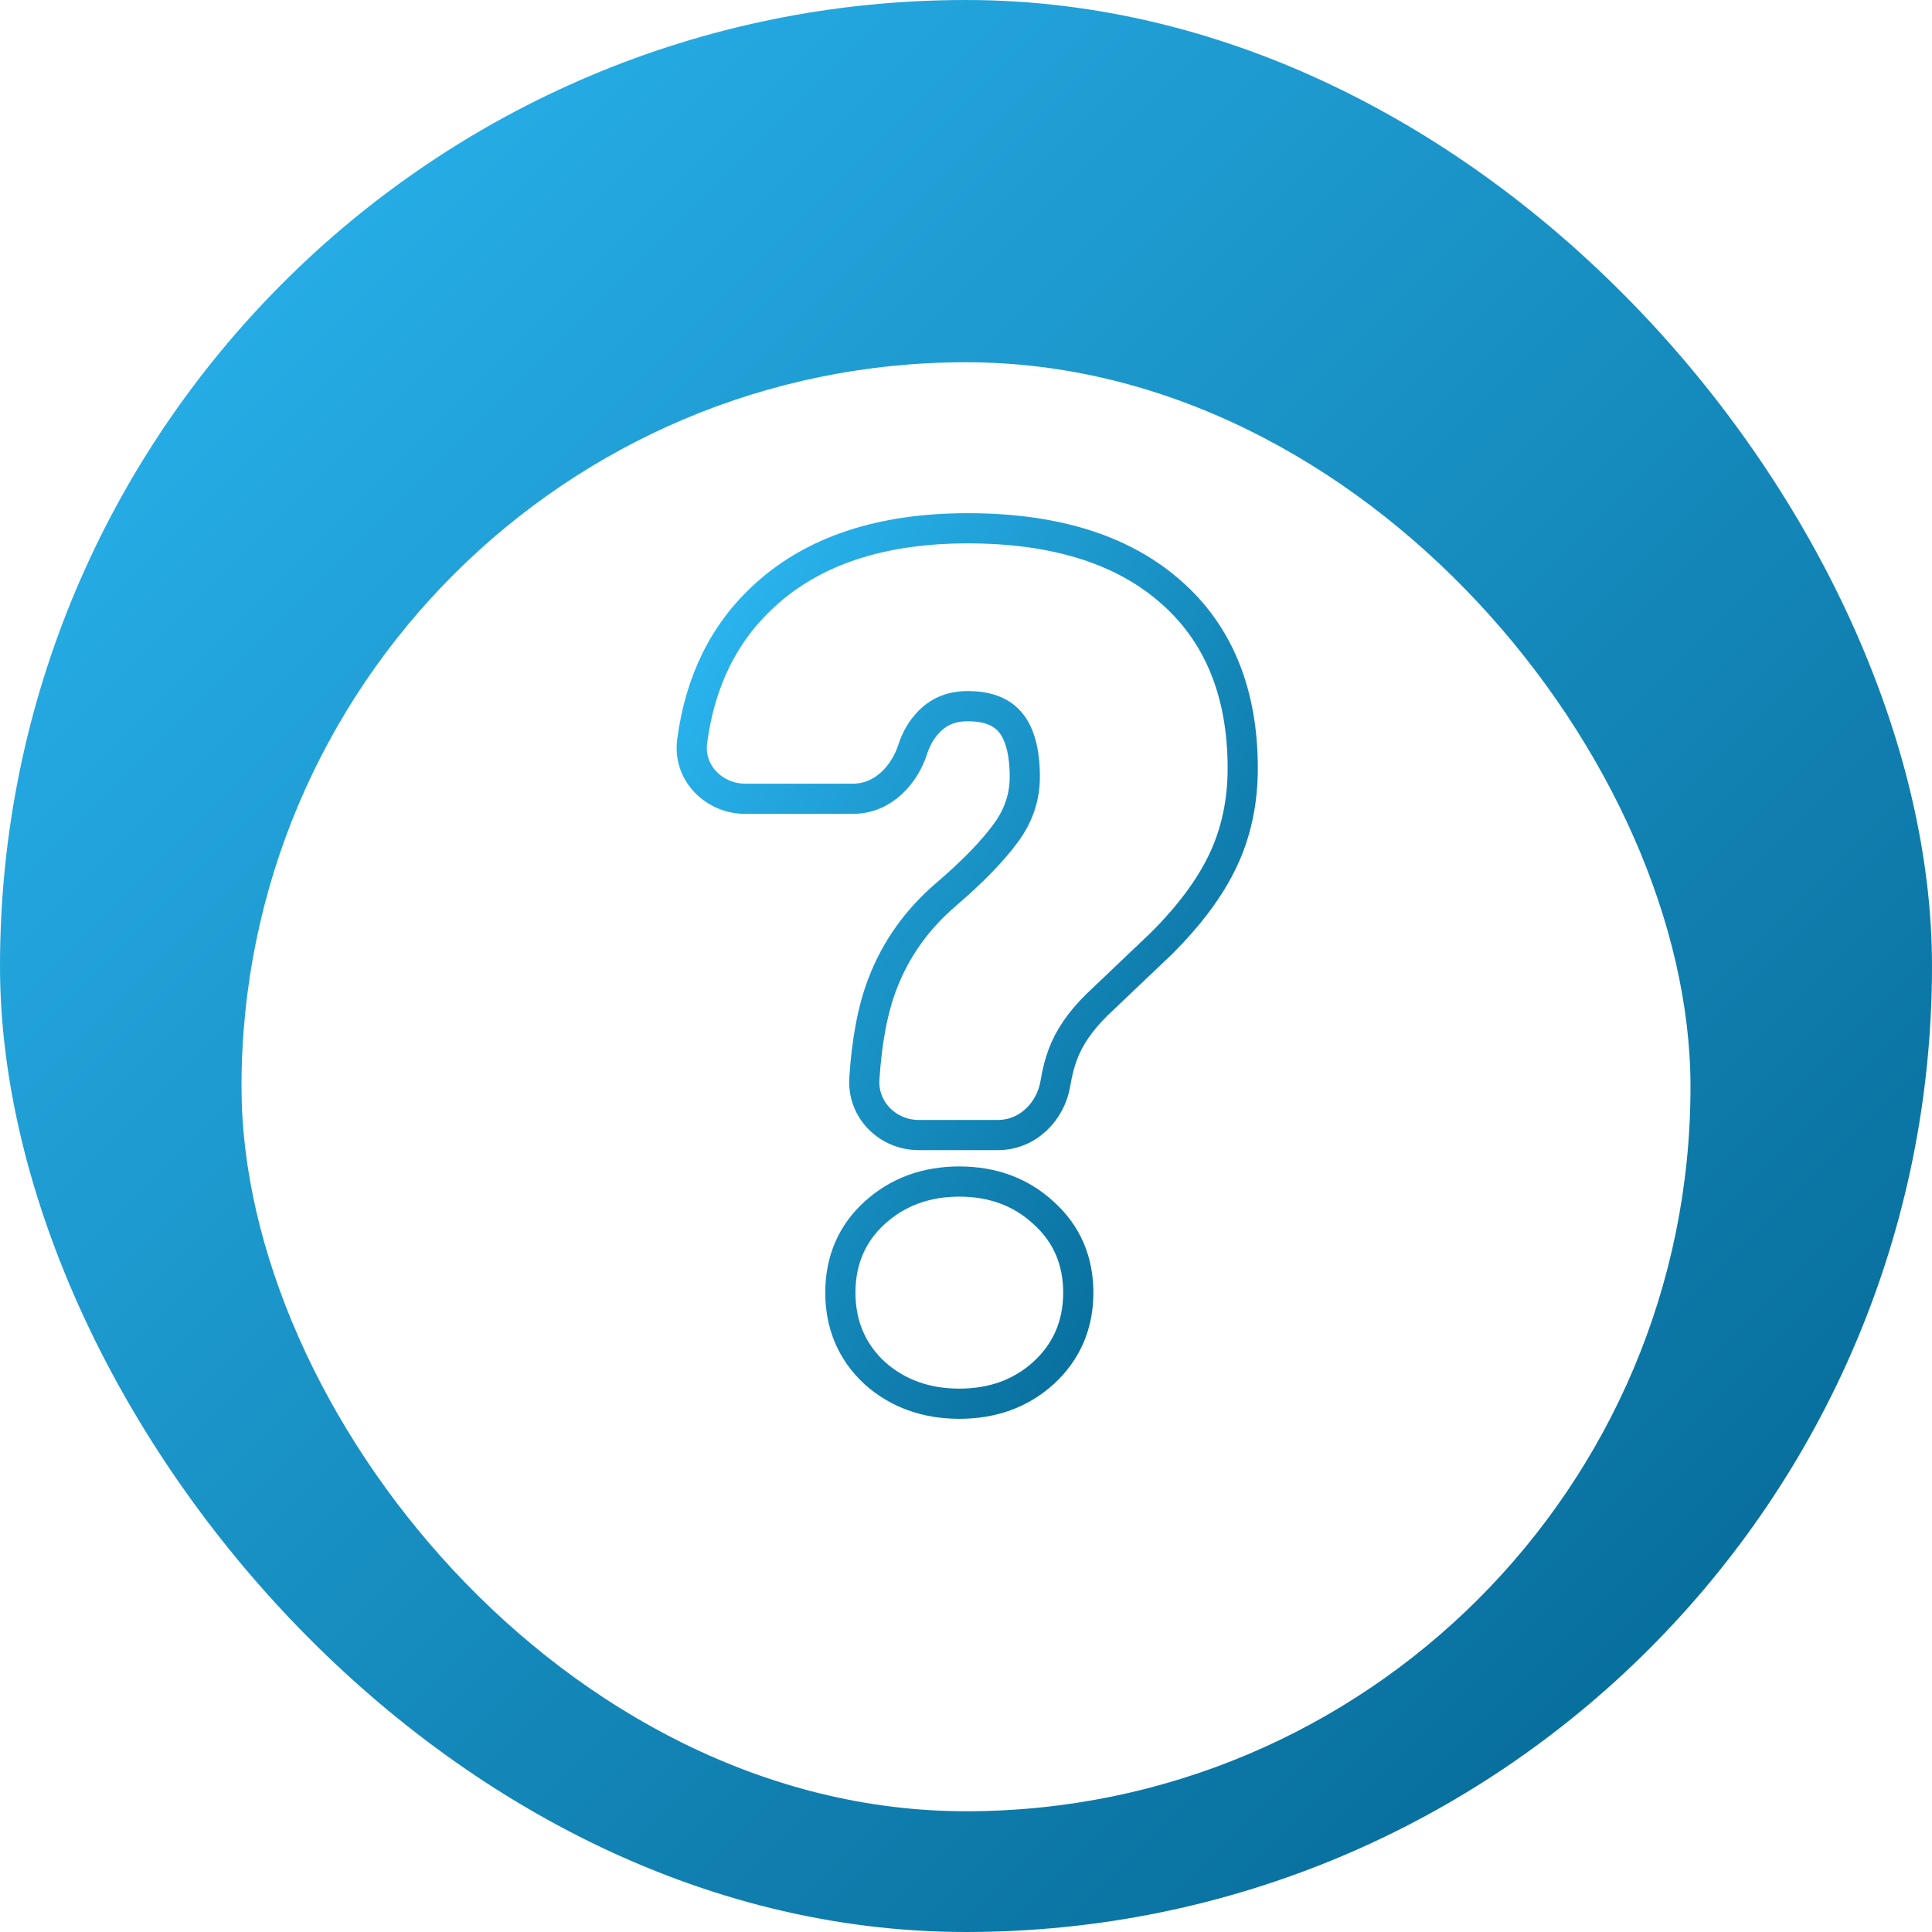
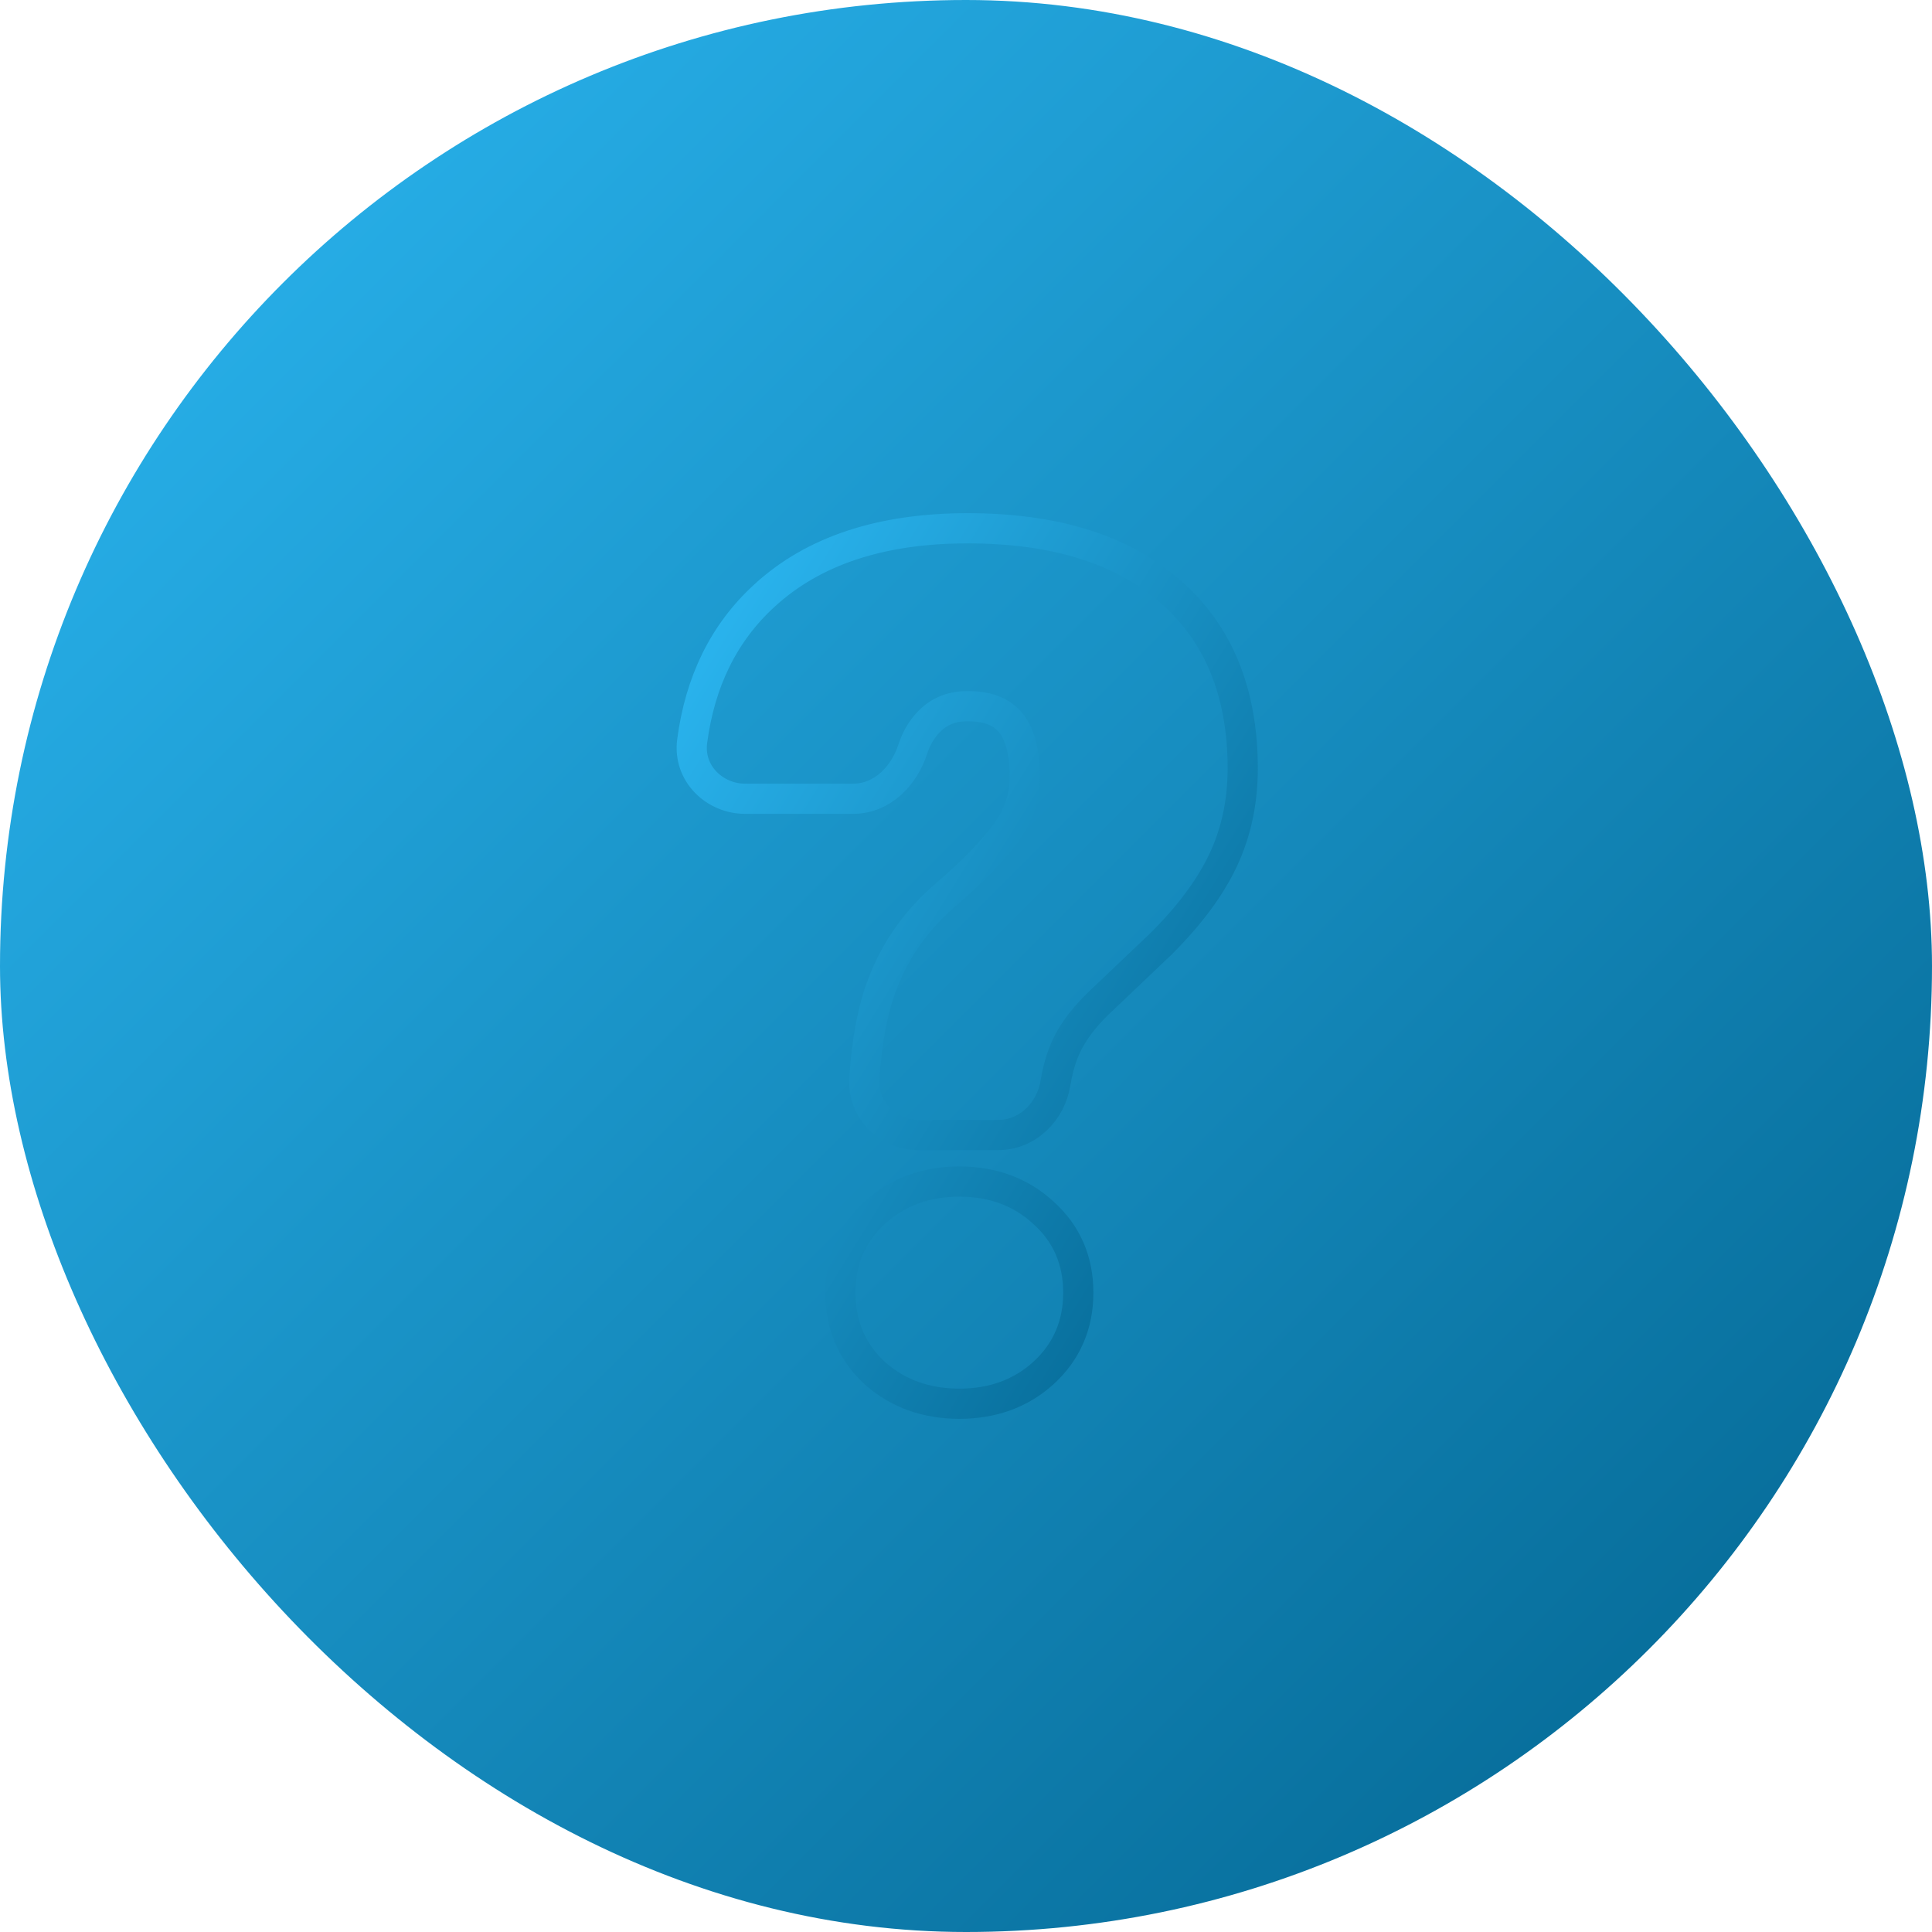
<svg xmlns="http://www.w3.org/2000/svg" width="96" height="96" viewBox="0 0 96 96" fill="none">
  <rect width="96" height="96" rx="48" fill="url(#paint0_linear)" />
  <g filter="url(#filter0_d)">
-     <rect x="12" y="12" width="72" height="72" rx="36" fill="white" />
-   </g>
+     </g>
  <path d="M49.99 41.375L49.988 41.377C49.336 42.272 48.353 43.293 47.015 44.438C45.563 45.682 44.503 47.168 43.849 48.89C43.362 50.16 43.069 51.738 42.95 53.602C42.851 55.17 44.136 56.399 45.639 56.399H49.584C51.101 56.399 52.221 55.194 52.443 53.83C52.534 53.275 52.659 52.796 52.814 52.387L52.816 52.382C53.118 51.569 53.67 50.748 54.511 49.922L57.681 46.906L57.687 46.901L57.692 46.895C59.078 45.517 60.112 44.14 60.767 42.761C61.426 41.371 61.75 39.839 61.75 38.177C61.75 34.432 60.556 31.448 58.094 29.339C55.669 27.245 52.297 26.25 48.083 26.25C43.836 26.25 40.43 27.337 37.97 29.609C35.967 31.443 34.783 33.867 34.394 36.828C34.181 38.444 35.521 39.69 37.02 39.69H42.381C43.915 39.69 44.955 38.455 45.346 37.253C45.498 36.782 45.713 36.387 45.985 36.057C46.518 35.408 47.195 35.089 48.083 35.089C49.126 35.089 49.783 35.392 50.2 35.887C50.638 36.407 50.921 37.267 50.921 38.601C50.921 39.601 50.617 40.52 49.99 41.375ZM43.461 68.224L43.466 68.229L43.472 68.234C44.618 69.254 46.034 69.75 47.669 69.75C49.303 69.75 50.714 69.254 51.843 68.229L51.844 68.228C53.001 67.177 53.58 65.825 53.58 64.23C53.58 62.637 53.002 61.293 51.844 60.259C50.716 59.217 49.305 58.71 47.669 58.71C46.03 58.71 44.611 59.218 43.466 60.26C42.324 61.295 41.757 62.64 41.757 64.23C41.757 65.82 42.324 67.171 43.461 68.224Z" stroke="url(#paint1_linear)" stroke-width="1.5" />
  <defs>
    <filter id="filter0_d" x="6" y="12" width="84" height="84" filterUnits="userSpaceOnUse" color-interpolation-filters="sRGB">
      <feFlood flood-opacity="0" result="BackgroundImageFix" />
      <feColorMatrix in="SourceAlpha" type="matrix" values="0 0 0 0 0 0 0 0 0 0 0 0 0 0 0 0 0 0 127 0" />
      <feOffset dy="6" />
      <feGaussianBlur stdDeviation="3" />
      <feColorMatrix type="matrix" values="0 0 0 0 0 0 0 0 0 0 0 0 0 0 0 0 0 0 0.32 0" />
      <feBlend mode="normal" in2="BackgroundImageFix" result="effect1_dropShadow" />
      <feBlend mode="normal" in="SourceGraphic" in2="effect1_dropShadow" result="shape" />
    </filter>
    <linearGradient id="paint0_linear" x1="0" y1="0" x2="96" y2="96" gradientUnits="userSpaceOnUse">
      <stop stop-color="#2CB8F3" />
      <stop offset="1" stop-color="#02638E" />
    </linearGradient>
    <linearGradient id="paint1_linear" x1="35" y1="27" x2="72.593" y2="50.272" gradientUnits="userSpaceOnUse">
      <stop stop-color="#2CB8F3" />
      <stop offset="1" stop-color="#02638E" />
    </linearGradient>
  </defs>
</svg>